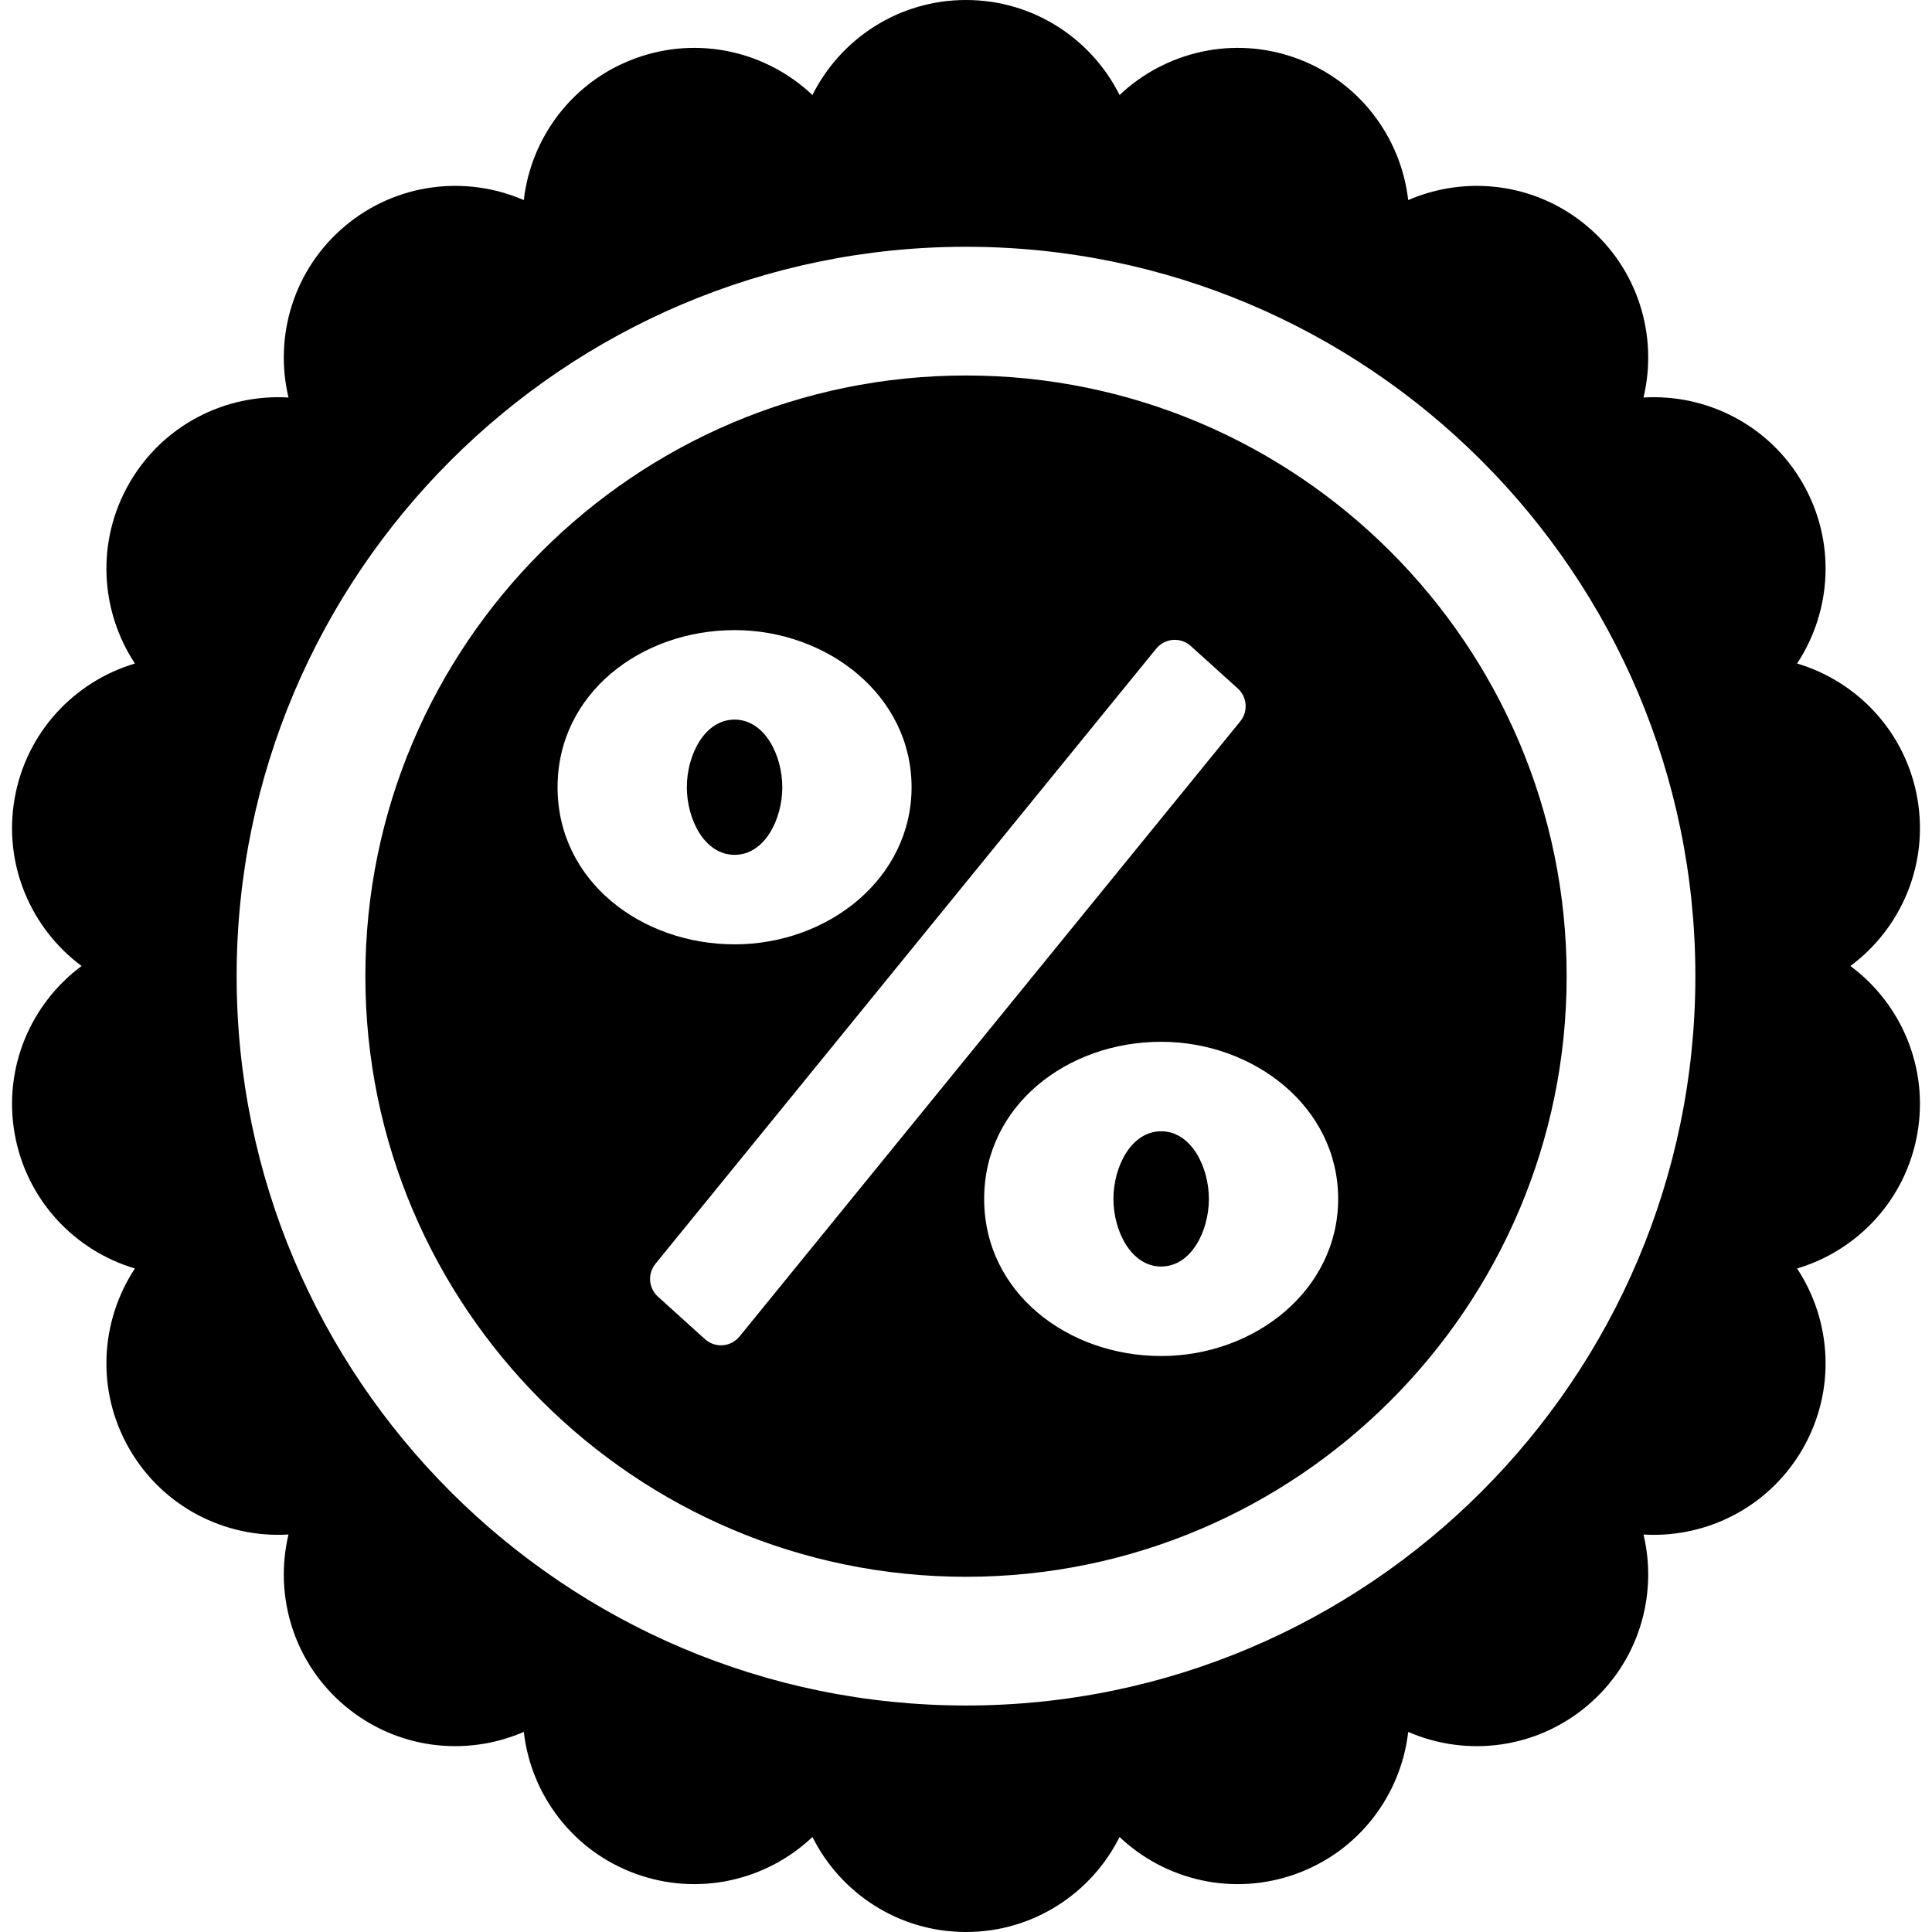
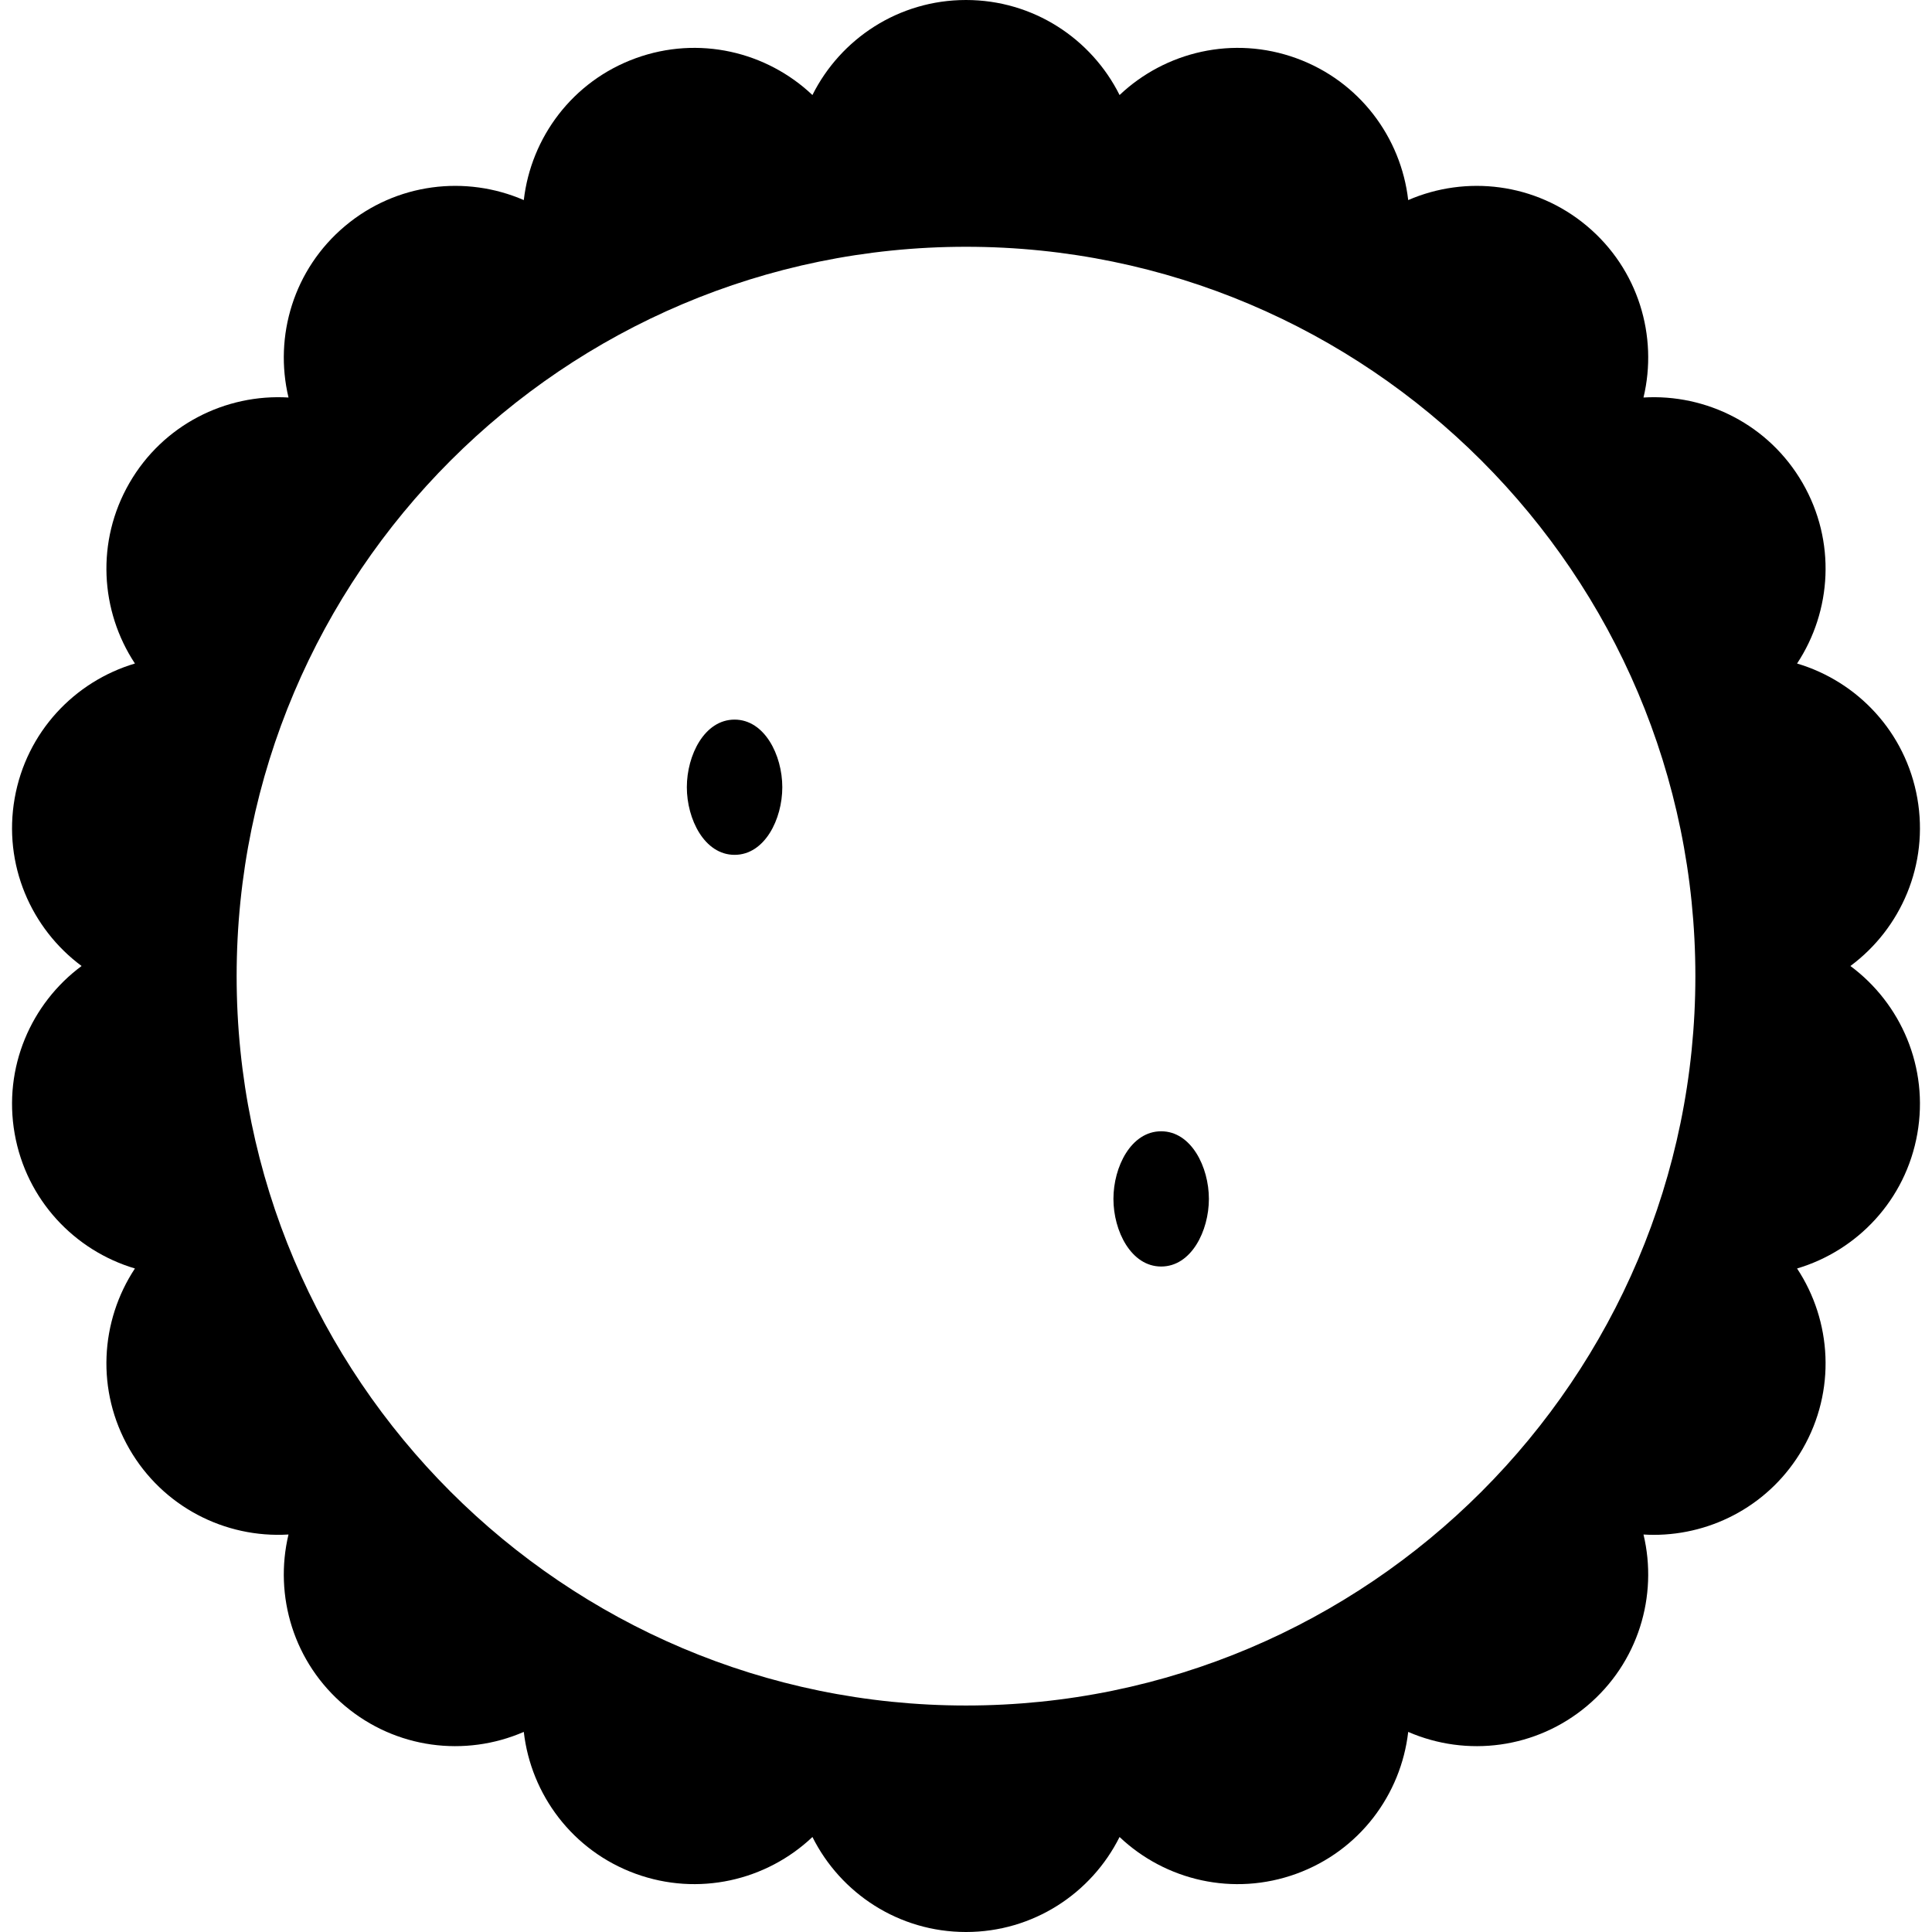
<svg xmlns="http://www.w3.org/2000/svg" fill="#000000" height="800px" width="800px" version="1.1" id="Layer_1" viewBox="0 0 450.309 450.309" xml:space="preserve">
  <g id="XMLID_108_">
    <g>
      <g>
        <path d="M182.338,183.487c0-7.505-4.145-15.761-11.125-15.761c-7.021,0-11.125,8.296-11.125,15.761     c0,7.435,4.097,15.76,11.125,15.76C178.244,199.247,182.338,190.936,182.338,183.487z" />
        <path d="M270.643,263.679c-7.012,0-11.125,8.281-11.125,15.76c0,7.498,4.13,15.761,11.125,15.761     c7.04,0,11.125-8.327,11.125-15.761C281.768,272.017,277.665,263.679,270.643,263.679z" />
        <path d="M431.291,225.154c11.79-8.74,18.319-23.661,15.598-39.097c-2.722-15.438-13.959-27.225-28.03-31.405     c8.09-12.246,9.122-28.5,1.285-42.075c-7.837-13.575-22.43-20.807-37.079-19.924c3.414-14.274-1.175-29.901-13.183-39.976     c-12.008-10.076-28.194-11.882-41.659-6.042c-1.674-14.581-11.331-27.696-26.061-33.057c-14.728-5.36-30.556-1.521-41.212,8.573     C254.39,9.021,240.83,0,225.155,0C209.48,0,195.92,9.021,189.36,22.15c-10.656-10.094-26.484-13.932-41.212-8.572     c-14.73,5.361-24.387,18.476-26.061,33.057c-13.464-5.841-29.65-4.035-41.659,6.041C68.421,62.751,63.832,78.378,67.245,92.653     c-14.65-0.884-29.243,6.349-37.08,19.924c-7.838,13.575-6.805,29.83,1.285,42.076c-14.07,4.18-25.308,15.967-28.03,31.404     c-2.722,15.437,3.808,30.357,15.598,39.097c-11.79,8.74-18.319,23.661-15.598,39.098c2.722,15.437,13.96,27.225,28.029,31.406     c-8.09,12.246-9.122,28.499-1.284,42.074c7.735,13.398,22.205,20.826,37.079,19.93c-3.411,14.272,1.178,29.897,13.184,39.971     c11.836,9.932,27.95,11.984,41.658,6.037c1.673,14.582,11.33,27.699,26.062,33.061c14.61,5.318,30.463,1.619,41.215-8.566     c6.561,13.126,20.12,22.144,35.792,22.144c15.673,0,29.231-9.018,35.792-22.144c10.678,10.115,26.513,13.917,41.216,8.566     c14.731-5.362,24.389-18.478,26.061-33.06c13.706,5.946,29.821,3.894,41.658-6.038c12.006-10.074,16.595-25.698,13.184-39.971     c0.801,0.048,1.601,0.077,2.4,0.077c13.823,0,27.27-7.175,34.678-20.007c7.837-13.575,6.805-29.829-1.284-42.074     c14.068-4.181,25.307-15.97,28.029-31.406C449.611,248.815,443.081,233.895,431.291,225.154z M225.155,397.519     c-93.738,0-170-76.262-170-170s76.262-170,170-170s170,76.262,170,170S318.893,397.519,225.155,397.519z" />
-         <path d="M225.155,87.519c-77.196,0-140,62.804-140,140s62.804,140,140,140s140-62.804,140-140     C365.155,150.322,302.351,87.519,225.155,87.519z M129.958,183.487c0-21.908,19.531-36.62,41.255-36.62     c21.58,0,41.256,15.175,41.256,36.62c0,21.171-19.333,36.62-41.256,36.62C149.538,220.106,129.958,205.428,129.958,183.487z      M172.369,311.508c-0.965,1.185-2.373,1.922-3.897,2.039c-1.524,0.117-3.028-0.397-4.162-1.422l-10.956-9.9     c-2.201-1.989-2.458-5.353-0.586-7.654l116.719-143.385c0.965-1.185,2.374-1.922,3.897-2.039s3.028,0.397,4.162,1.422l10.955,9.9     c2.201,1.989,2.458,5.353,0.586,7.654L172.369,311.508z M270.643,316.06c-21.729,0-41.255-14.718-41.255-36.62     c0-21.741,19.325-36.62,41.255-36.62c21.574,0,41.255,15.17,41.255,36.62C311.898,300.617,292.55,316.06,270.643,316.06z" />
      </g>
    </g>
  </g>
</svg>